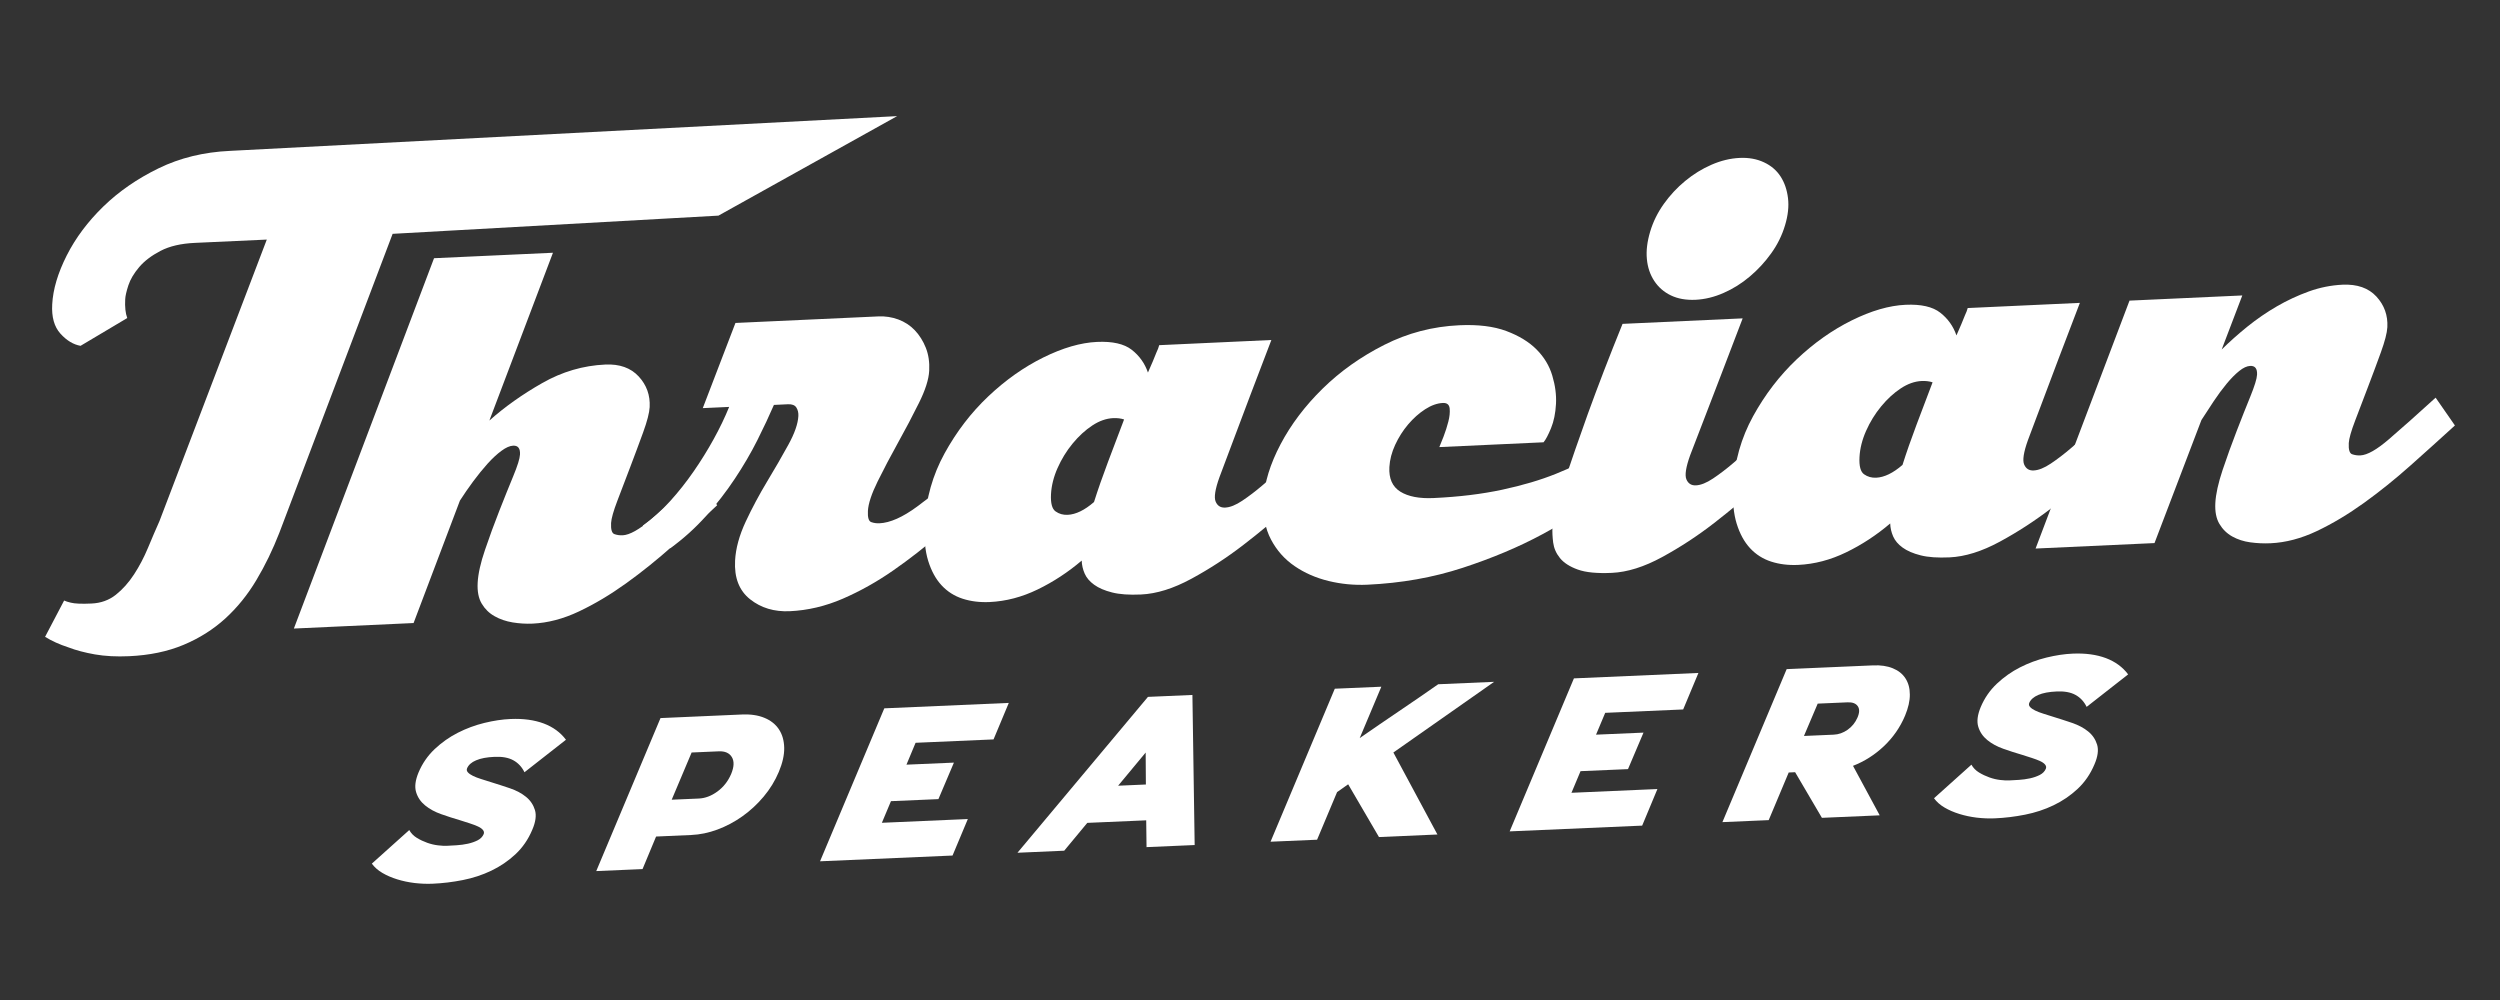
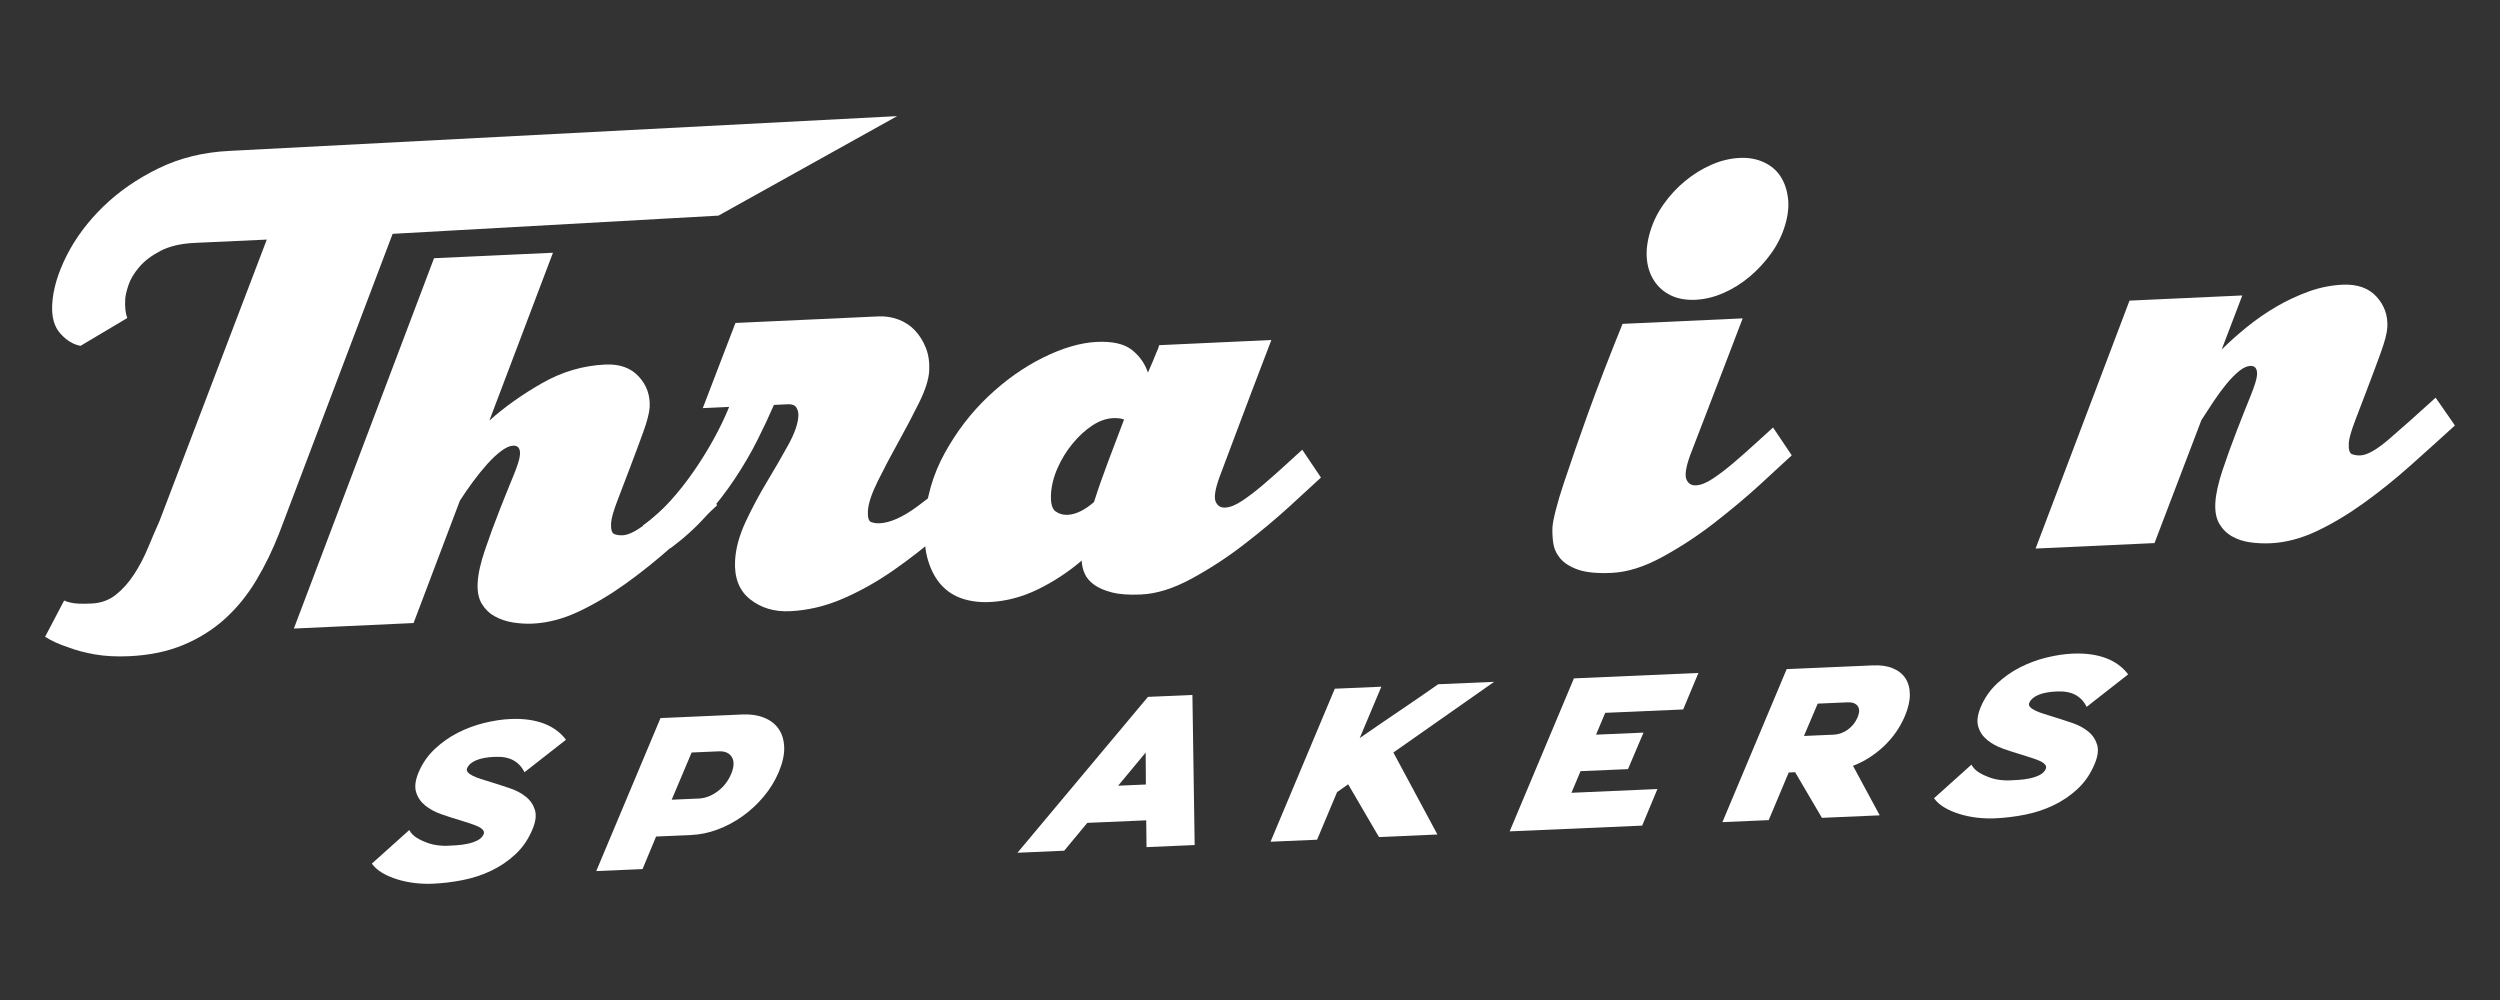
<svg xmlns="http://www.w3.org/2000/svg" version="1.1" id="Layer_1" x="0px" y="0px" viewBox="0 0 600 240" style="enable-background:new 0 0 600 240;" xml:space="preserve">
  <rect x="0" y="0" width="600" height="240" fill="#333333" stroke="none" />
  <style type="text/css">
	.st0{fill:#FFFFFF;}
</style>
  <g>
    <g>
      <path class="st0" d="M172.43,51.75l-78.2,4.37l-27.18,71.73c-1.59,4.08-3.43,7.88-5.53,11.39c-2.1,3.52-4.59,6.59-7.46,9.21    c-2.88,2.62-6.22,4.73-10.02,6.32c-3.8,1.59-8.16,2.5-13.06,2.72c-3.04,0.14-5.77-0.01-8.2-0.43c-2.42-0.43-4.55-0.99-6.37-1.69    c-2.12-0.69-3.98-1.53-5.59-2.53l4.57-8.71c0.38,0.18,0.91,0.35,1.59,0.51c0.96,0.25,2.62,0.32,4.98,0.21    c2.25-0.1,4.2-0.8,5.84-2.1c1.63-1.29,3.09-2.93,4.37-4.89c1.28-1.96,2.39-4.09,3.35-6.38c0.95-2.29,1.87-4.43,2.76-6.43    L64.03,57.5l-17.24,0.79c-3.34,0.15-6.1,0.79-8.26,1.92c-2.17,1.13-3.88,2.43-5.13,3.9c-1.25,1.48-2.12,2.93-2.59,4.37    c-0.47,1.44-0.72,2.55-0.76,3.33c-0.1,1.86,0.06,3.37,0.49,4.52L19.33,83c-1.74-0.31-3.36-1.29-4.83-2.93    c-1.48-1.64-2.14-3.98-1.97-7.02c0.19-3.62,1.36-7.54,3.49-11.75s5.06-8.12,8.78-11.74c3.72-3.61,8.14-6.67,13.27-9.17    c5.13-2.5,10.83-3.89,17.12-4.18l160.12-8.34L172.43,51.75z M167.63,114.58l4.49,6.68c-3.4,3.19-6.95,6.43-10.64,9.72    c-3.7,3.3-7.43,6.3-11.2,9.01c-3.77,2.71-7.54,4.96-11.32,6.75c-3.78,1.79-7.49,2.76-11.14,2.93c-1.58,0.07-3.17-0.03-4.78-0.29    c-1.61-0.27-3.06-0.76-4.34-1.49c-1.29-0.72-2.32-1.73-3.08-3.01c-0.77-1.28-1.09-2.95-0.98-5.01c0.11-2.15,0.7-4.8,1.77-7.92    c1.06-3.13,2.2-6.23,3.41-9.31c1.21-3.08,2.33-5.87,3.36-8.36c1.03-2.49,1.57-4.22,1.62-5.2c0.08-1.47-0.47-2.18-1.65-2.12    c-0.79,0.04-1.72,0.44-2.79,1.23c-1.07,0.78-2.18,1.81-3.33,3.08c-1.15,1.28-2.3,2.7-3.46,4.26c-1.16,1.57-2.22,3.11-3.19,4.62    l-11.12,29.38l-28.73,1.32l33.64-88.88l28.54-1.31l-15.26,40.27c3.71-3.3,7.95-6.3,12.71-9.01c4.76-2.71,9.8-4.19,15.11-4.43    c3.44-0.16,6.12,0.8,8.02,2.86c1.9,2.06,2.78,4.51,2.63,7.35c-0.07,1.37-0.6,3.4-1.57,6.08c-0.98,2.68-2,5.44-3.08,8.27    c-1.08,2.83-2.11,5.52-3.07,8.05c-0.97,2.54-1.48,4.34-1.54,5.42c-0.08,1.57,0.19,2.46,0.81,2.67c0.62,0.22,1.28,0.31,1.97,0.28    c1.67-0.08,3.99-1.38,6.96-3.91C159.36,122.02,163.11,118.7,167.63,114.58z" />
      <path class="st0" d="M232.07,111.63l4.49,6.68c-3.4,3.19-6.97,6.4-10.71,9.65c-3.75,3.25-7.57,6.23-11.48,8.95    c-3.91,2.72-7.95,4.98-12.1,6.78c-4.16,1.8-8.39,2.8-12.71,3c-3.73,0.17-6.91-0.78-9.53-2.86c-2.63-2.08-3.83-5.17-3.61-9.29    c0.16-2.94,1.01-6.05,2.55-9.35c1.54-3.29,3.26-6.5,5.13-9.61c1.88-3.11,3.57-6.05,5.09-8.81c1.52-2.76,2.32-5.06,2.42-6.93    c0.04-0.78-0.12-1.46-0.48-2.03c-0.36-0.57-1.03-0.83-2.01-0.79l-3.38,0.16c-1.12,2.59-2.44,5.41-3.97,8.46    c-1.53,3.05-3.34,6.14-5.41,9.26c-2.07,3.12-4.39,6.11-6.93,8.96c-2.55,2.85-5.4,5.43-8.56,7.72l-6.61-5.41    c2.34-1.67,4.52-3.63,6.55-5.87c2.03-2.24,3.91-4.62,5.66-7.15c1.75-2.52,3.35-5.11,4.82-7.77c1.46-2.65,2.7-5.23,3.71-7.72    l-6.33,0.29l7.84-20.44l34.28-1.57c1.67-0.08,3.27,0.17,4.8,0.73c1.53,0.57,2.86,1.43,3.97,2.6c1.11,1.17,1.99,2.57,2.64,4.2    c0.65,1.63,0.92,3.48,0.81,5.53c-0.11,2.06-0.93,4.64-2.47,7.73c-1.54,3.1-3.19,6.25-4.98,9.46c-1.78,3.21-3.42,6.31-4.9,9.31    c-1.48,3-2.27,5.38-2.36,7.14c-0.08,1.57,0.19,2.46,0.81,2.67c0.62,0.22,1.28,0.31,1.97,0.28c2.55-0.12,5.55-1.45,9.02-4    C223.55,119.08,227.54,115.74,232.07,111.63z" />
      <path class="st0" d="M312.54,107.93l4.49,6.68c-1.75,1.64-4.3,3.98-7.64,7.02c-3.34,3.04-7,6.09-10.98,9.15    c-3.98,3.07-8.14,5.77-12.47,8.12c-4.33,2.35-8.36,3.61-12.09,3.78c-2.85,0.13-5.16-0.03-6.95-0.49c-1.79-0.45-3.22-1.07-4.3-1.85    c-1.08-0.78-1.84-1.67-2.28-2.68c-0.44-1.01-0.68-2.04-0.71-3.12c-3.28,2.79-6.8,5.1-10.57,6.93c-3.77,1.83-7.61,2.84-11.53,3.02    c-2.35,0.11-4.52-0.16-6.49-0.8c-1.97-0.64-3.65-1.71-5.04-3.21c-1.39-1.5-2.46-3.45-3.21-5.86c-0.75-2.41-1.03-5.37-0.85-8.9    c0.32-6.07,1.92-11.71,4.79-16.93c2.87-5.21,6.36-9.77,10.49-13.67c4.12-3.9,8.52-7.01,13.19-9.32c4.67-2.31,8.97-3.56,12.89-3.74    c3.73-0.17,6.51,0.46,8.34,1.89c1.83,1.43,3.13,3.25,3.89,5.46c0.44-1,0.83-1.89,1.17-2.69c0.34-0.8,0.62-1.49,0.85-2.09    c0.33-0.7,0.56-1.29,0.68-1.79l26.92-1.24l-5.12,13.42c-1.36,3.58-2.73,7.21-4.1,10.89c-1.37,3.68-2.45,6.56-3.25,8.65    c-1.03,2.88-1.33,4.82-0.9,5.83c0.43,1.01,1.19,1.48,2.27,1.43c1.18-0.05,2.55-0.6,4.12-1.65c1.57-1.05,3.2-2.29,4.9-3.74    c1.69-1.44,3.39-2.94,5.08-4.48C309.84,110.4,311.3,109.06,312.54,107.93z M252.24,118.61c-0.11,2.15,0.25,3.53,1.1,4.13    c0.85,0.6,1.81,0.87,2.89,0.82c1.96-0.09,4.07-1.11,6.33-3.07c0.94-2.97,2.07-6.2,3.38-9.68c1.31-3.48,2.59-6.86,3.84-10.14    c-0.77-0.26-1.65-0.36-2.62-0.32c-1.67,0.08-3.34,0.67-5.01,1.77c-1.67,1.1-3.24,2.54-4.71,4.32c-1.47,1.78-2.67,3.74-3.62,5.88    C252.87,114.46,252.35,116.56,252.24,118.61z" />
-       <path class="st0" d="M370.45,106.15l-25.01,1.15c0.22-0.5,0.56-1.34,1.02-2.54c0.45-1.19,0.84-2.38,1.14-3.57    c0.31-1.19,0.41-2.24,0.32-3.16c-0.1-0.92-0.64-1.36-1.62-1.32c-1.37,0.06-2.8,0.57-4.26,1.51c-1.47,0.95-2.83,2.16-4.08,3.63    c-1.25,1.48-2.29,3.11-3.12,4.91c-0.83,1.8-1.29,3.58-1.39,5.34c-0.15,2.74,0.73,4.71,2.62,5.89c1.89,1.18,4.56,1.7,7.99,1.54    c6.08-0.28,11.57-0.95,16.47-2c4.9-1.05,9.2-2.33,12.9-3.82c3.7-1.49,6.84-3.02,9.42-4.61c2.58-1.58,4.64-3.09,6.18-4.53l4.5,6.53    c-1.87,2.04-4.82,4.64-8.85,7.81c-4.03,3.17-8.87,6.27-14.51,9.31c-5.64,3.04-12.02,5.73-19.14,8.06    c-7.12,2.33-14.75,3.68-22.89,4.05c-3.14,0.14-6.23-0.15-9.27-0.89c-3.04-0.74-5.77-1.93-8.17-3.58c-2.41-1.65-4.3-3.78-5.68-6.41    c-1.38-2.62-1.97-5.79-1.77-9.52c0.22-4.11,1.58-8.55,4.08-13.3c2.5-4.75,5.87-9.21,10.1-13.36c4.23-4.15,9.16-7.65,14.79-10.5    c5.63-2.85,11.63-4.42,18.01-4.71c4.51-0.21,8.28,0.26,11.3,1.39c3.02,1.13,5.44,2.61,7.25,4.43c1.81,1.82,3.07,3.91,3.77,6.27    c0.71,2.36,1,4.62,0.89,6.77c-0.12,2.25-0.52,4.2-1.19,5.84C371.57,104.41,370.97,105.54,370.45,106.15z" />
      <path class="st0" d="M425.53,102.6l4.49,6.68c-1.75,1.64-4.3,3.99-7.64,7.04c-3.34,3.05-7,6.11-10.98,9.2    c-3.98,3.09-8.14,5.81-12.47,8.17c-4.33,2.36-8.36,3.63-12.09,3.8c-3.53,0.16-6.26-0.1-8.18-0.8c-1.92-0.69-3.34-1.61-4.26-2.74    c-0.92-1.13-1.46-2.37-1.64-3.73c-0.17-1.36-0.23-2.58-0.17-3.66c0.05-0.88,0.32-2.29,0.81-4.21c0.49-1.93,1.15-4.11,1.96-6.54    c0.82-2.43,1.71-5.06,2.69-7.89c0.98-2.83,1.99-5.68,3.02-8.56c2.41-6.65,5.19-13.87,8.34-21.63l28.83-1.32l-5.11,13.37    c-1.36,3.57-2.76,7.18-4.17,10.85c-1.42,3.67-2.53,6.54-3.32,8.62c-1.03,2.87-1.33,4.81-0.9,5.81c0.43,1,1.19,1.48,2.27,1.43    c1.18-0.05,2.55-0.6,4.12-1.65c1.57-1.05,3.2-2.29,4.9-3.74c1.69-1.44,3.39-2.94,5.08-4.48    C422.83,105.07,424.29,103.73,425.53,102.6z M406.91,71.95c-2.26,0.1-4.22-0.25-5.89-1.05c-1.67-0.8-3-1.96-4-3.48    c-1-1.52-1.59-3.27-1.77-5.27c-0.19-1.99,0.08-4.18,0.79-6.56c0.71-2.38,1.81-4.6,3.29-6.67c1.48-2.07,3.19-3.91,5.14-5.51    c1.94-1.6,4.04-2.9,6.3-3.88c2.25-0.98,4.51-1.53,6.76-1.63c2.16-0.1,4.1,0.25,5.81,1.05c1.72,0.8,3.05,1.94,4,3.41    c0.95,1.47,1.54,3.2,1.78,5.19c0.24,1.99,0,4.18-0.72,6.55c-0.71,2.38-1.81,4.6-3.29,6.67c-1.48,2.07-3.19,3.93-5.14,5.58    c-1.95,1.65-4.05,2.97-6.3,3.95C411.42,71.3,409.16,71.84,406.91,71.95z" />
-       <path class="st0" d="M506.58,99.02l4.49,6.68c-1.75,1.64-4.3,3.98-7.64,7.02c-3.34,3.04-7,6.09-10.98,9.15    c-3.98,3.07-8.14,5.77-12.47,8.12c-4.33,2.35-8.36,3.61-12.09,3.78c-2.85,0.13-5.16-0.03-6.95-0.49c-1.79-0.45-3.22-1.07-4.3-1.85    c-1.08-0.78-1.84-1.67-2.28-2.68c-0.44-1.01-0.68-2.04-0.71-3.12c-3.28,2.79-6.8,5.1-10.57,6.93c-3.77,1.83-7.61,2.84-11.53,3.02    c-2.35,0.11-4.52-0.16-6.49-0.8c-1.97-0.64-3.65-1.71-5.04-3.21c-1.39-1.5-2.46-3.45-3.21-5.86c-0.75-2.41-1.03-5.37-0.85-8.9    c0.32-6.07,1.92-11.71,4.79-16.93c2.87-5.21,6.37-9.77,10.49-13.67c4.12-3.9,8.52-7.01,13.19-9.32c4.67-2.31,8.97-3.56,12.89-3.74    c3.73-0.17,6.51,0.46,8.34,1.89c1.83,1.43,3.13,3.25,3.89,5.46c0.44-1,0.83-1.89,1.17-2.69c0.34-0.8,0.62-1.49,0.85-2.09    c0.33-0.7,0.56-1.29,0.68-1.79l26.92-1.24l-5.12,13.42c-1.36,3.58-2.73,7.21-4.1,10.89c-1.37,3.68-2.45,6.56-3.25,8.65    c-1.03,2.88-1.33,4.82-0.9,5.83c0.43,1.01,1.19,1.48,2.27,1.43c1.18-0.05,2.55-0.6,4.12-1.65c1.57-1.05,3.2-2.29,4.89-3.74    c1.69-1.44,3.39-2.94,5.08-4.48C503.88,101.49,505.34,100.15,506.58,99.02z M446.28,109.7c-0.12,2.15,0.25,3.53,1.1,4.13    c0.85,0.6,1.81,0.87,2.89,0.82c1.96-0.09,4.07-1.11,6.33-3.07c0.94-2.97,2.07-6.2,3.38-9.68c1.31-3.48,2.59-6.86,3.84-10.14    c-0.77-0.26-1.65-0.36-2.62-0.32c-1.67,0.08-3.34,0.67-5.01,1.77c-1.67,1.1-3.24,2.54-4.71,4.32c-1.47,1.78-2.67,3.74-3.62,5.88    C446.91,105.55,446.39,107.65,446.28,109.7z" />
      <path class="st0" d="M584.55,95.44l4.63,6.67c-3.5,3.19-7.07,6.41-10.71,9.65c-3.65,3.25-7.35,6.22-11.12,8.94    c-3.77,2.71-7.53,4.96-11.29,6.75c-3.76,1.78-7.46,2.76-11.09,2.93c-1.67,0.08-3.3,0-4.91-0.22c-1.6-0.22-3.04-0.69-4.33-1.41    c-1.28-0.72-2.31-1.73-3.07-3.01c-0.76-1.28-1.09-2.95-0.98-5.01c0.11-2.15,0.7-4.79,1.74-7.92c1.05-3.13,2.17-6.23,3.36-9.31    c1.19-3.08,2.29-5.87,3.31-8.36c1.01-2.49,1.55-4.22,1.6-5.2c0.08-1.47-0.47-2.18-1.65-2.12c-0.79,0.04-1.66,0.44-2.63,1.22    c-0.97,0.78-1.98,1.8-3.03,3.07c-1.05,1.27-2.07,2.66-3.08,4.17c-1.01,1.51-2,3.02-2.96,4.53l-11.26,29.53l-28.54,1.31l22.54-59.5    l27.07-1.24l-4.95,12.98c1.86-1.84,3.91-3.67,6.16-5.49c2.25-1.81,4.61-3.44,7.08-4.87c2.47-1.43,5.03-2.62,7.68-3.58    c2.64-0.95,5.34-1.49,8.08-1.62c3.53-0.16,6.24,0.79,8.14,2.85c1.89,2.06,2.77,4.51,2.62,7.35c-0.07,1.37-0.6,3.4-1.57,6.08    c-0.97,2.68-2,5.44-3.08,8.27c-1.08,2.83-2.11,5.52-3.07,8.05c-0.97,2.54-1.48,4.34-1.54,5.42c-0.08,1.57,0.19,2.46,0.81,2.67    c0.62,0.22,1.28,0.31,1.97,0.28c1.67-0.08,3.96-1.38,6.89-3.91C576.3,102.88,580.02,99.56,584.55,95.44z" />
    </g>
    <g>
      <path class="st0" d="M112.1,184.39c-0.14,0.35-0.08,0.67,0.19,0.97c0.27,0.3,0.67,0.58,1.22,0.85c0.55,0.27,1.2,0.52,1.97,0.76    c0.77,0.24,1.58,0.5,2.44,0.77c1.47,0.45,2.97,0.94,4.48,1.45c1.51,0.52,2.8,1.2,3.84,2.05c1.05,0.85,1.76,1.91,2.15,3.18    c0.38,1.27,0.17,2.85-0.65,4.74c-0.97,2.31-2.32,4.26-4.04,5.87c-1.72,1.6-3.65,2.91-5.78,3.93c-2.13,1.02-4.41,1.77-6.83,2.25    c-2.42,0.48-4.85,0.78-7.27,0.88c-1.43,0.06-2.87,0-4.33-0.17c-1.46-0.18-2.84-0.47-4.16-0.88c-1.32-0.41-2.51-0.92-3.56-1.54    c-1.06-0.62-1.9-1.37-2.53-2.23l8.98-8.06c0.43,0.77,1.04,1.4,1.83,1.88c0.79,0.48,1.62,0.87,2.49,1.18    c0.87,0.31,1.73,0.51,2.58,0.61c0.85,0.1,1.57,0.14,2.16,0.11c0.66-0.03,1.44-0.07,2.34-0.13c0.9-0.06,1.79-0.18,2.67-0.37    c0.87-0.19,1.66-0.47,2.35-0.82c0.69-0.36,1.17-0.85,1.44-1.48c0.14-0.35,0.08-0.68-0.18-1c-0.26-0.32-0.67-0.6-1.22-0.85    c-0.55-0.25-1.2-0.5-1.95-0.74c-0.75-0.24-1.55-0.5-2.41-0.77c-1.44-0.42-2.92-0.89-4.43-1.43c-1.51-0.53-2.8-1.23-3.86-2.1    c-1.06-0.86-1.79-1.93-2.17-3.2c-0.38-1.27-0.19-2.83,0.58-4.69c0.91-2.17,2.2-4.04,3.88-5.63c1.68-1.58,3.53-2.89,5.56-3.92    c2.02-1.03,4.15-1.82,6.36-2.36c2.22-0.54,4.32-0.86,6.3-0.94c3.04-0.13,5.69,0.23,7.94,1.07c2.25,0.85,4.03,2.15,5.35,3.91    l-9.96,7.8c-0.62-1.28-1.51-2.23-2.67-2.87c-1.16-0.64-2.66-0.91-4.5-0.83c-1.87,0.08-3.35,0.36-4.45,0.84    C113.16,182.94,112.44,183.58,112.1,184.39z" />
      <path class="st0" d="M487.02,168.7c-0.14,0.35-0.08,0.67,0.19,0.97c0.27,0.3,0.67,0.58,1.22,0.85c0.55,0.27,1.2,0.52,1.97,0.76    c0.77,0.24,1.58,0.5,2.44,0.77c1.47,0.45,2.97,0.94,4.48,1.45c1.51,0.52,2.8,1.2,3.84,2.05c1.05,0.85,1.76,1.91,2.15,3.18    c0.38,1.27,0.17,2.85-0.65,4.74c-0.97,2.31-2.32,4.26-4.04,5.87c-1.72,1.6-3.65,2.91-5.78,3.93c-2.13,1.02-4.41,1.77-6.83,2.25    c-2.42,0.48-4.85,0.78-7.27,0.88c-1.43,0.06-2.87,0-4.33-0.17c-1.46-0.18-2.84-0.47-4.16-0.88c-1.32-0.41-2.51-0.92-3.56-1.54    c-1.06-0.62-1.9-1.37-2.53-2.23l8.98-8.06c0.43,0.77,1.04,1.4,1.83,1.88c0.79,0.48,1.62,0.87,2.49,1.18    c0.87,0.31,1.73,0.51,2.58,0.61c0.85,0.1,1.57,0.14,2.16,0.11c0.66-0.03,1.44-0.07,2.34-0.13c0.9-0.06,1.79-0.18,2.67-0.37    c0.87-0.19,1.66-0.47,2.35-0.82c0.69-0.36,1.17-0.85,1.44-1.48c0.14-0.35,0.08-0.68-0.18-1c-0.26-0.32-0.67-0.6-1.22-0.85    c-0.55-0.25-1.2-0.5-1.95-0.74c-0.75-0.24-1.55-0.5-2.41-0.77c-1.44-0.42-2.92-0.89-4.43-1.43c-1.51-0.53-2.8-1.23-3.86-2.1    c-1.06-0.86-1.79-1.93-2.17-3.2c-0.38-1.27-0.19-2.83,0.58-4.69c0.91-2.17,2.2-4.04,3.88-5.63c1.68-1.58,3.53-2.89,5.56-3.92    c2.02-1.03,4.15-1.82,6.36-2.36c2.22-0.54,4.32-0.86,6.3-0.94c3.04-0.13,5.69,0.23,7.94,1.07c2.25,0.85,4.03,2.15,5.35,3.91    l-9.96,7.8c-0.62-1.28-1.51-2.23-2.67-2.87c-1.16-0.64-2.66-0.91-4.5-0.83c-1.87,0.08-3.35,0.36-4.45,0.84    C488.08,167.26,487.36,167.9,487.02,168.7z" />
      <path class="st0" d="M178.06,171.48c2.09-0.09,3.89,0.17,5.4,0.8c1.51,0.62,2.67,1.54,3.48,2.76c0.81,1.22,1.23,2.69,1.27,4.43    c0.03,1.73-0.4,3.66-1.3,5.8c-0.9,2.13-2.11,4.11-3.64,5.93c-1.53,1.82-3.23,3.39-5.12,4.73c-1.89,1.34-3.88,2.39-5.98,3.17    c-2.1,0.78-4.2,1.21-6.29,1.3l-8.42,0.37l-3.25,7.81l-11.11,0.48l15.42-36.72L178.06,171.48z M167.7,191.65    c1.54-0.07,3.03-0.63,4.48-1.69c1.45-1.06,2.55-2.46,3.3-4.21c0.71-1.71,0.76-3.06,0.16-4.05c-0.6-0.99-1.66-1.45-3.16-1.38    l-6.49,0.28l-4.78,11.33L167.7,191.65z" />
-       <path class="st0" d="M228.61,205.33l-31.8,1.38L212.23,170l29.88-1.3l-3.66,8.76l-18.71,0.81l-2.19,5.25l11.39-0.49l-3.72,8.76    l-11.39,0.49l-2.18,5.19l20.63-0.9L228.61,205.33z" />
      <path class="st0" d="M255.41,204.17l-11.22,0.49l31.32-37.41l10.67-0.46l0.54,36.02l-11.55,0.5l-0.08-6.43l-14.14,0.61    L255.41,204.17z M274.96,180.61l-6.61,7.96l6.66-0.29L274.96,180.61z" />
      <path class="st0" d="M358.59,163.64l-24.18,16.96l10.57,19.68l-14.03,0.61l-7.39-12.66l-2.66,1.87l-4.8,11.43l-11.17,0.48    l15.42-36.72l11.17-0.48l-5.19,12.33c3.17-2.2,6.33-4.36,9.48-6.49c3.15-2.13,6.27-4.27,9.36-6.43L358.59,163.64z" />
      <path class="st0" d="M394.12,198.15l-31.8,1.38l15.42-36.72l29.88-1.3l-3.66,8.76l-18.71,0.81l-2.2,5.24l11.39-0.49l-3.72,8.76    l-11.39,0.49l-2.18,5.19l20.63-0.9L394.12,198.15z" />
      <path class="st0" d="M457.21,171.77c-1.18,2.8-2.88,5.24-5.09,7.33c-2.22,2.09-4.69,3.65-7.4,4.7l6.41,11.88l-13.87,0.6    l-6.43-10.95l-1.54,0.07l-4.8,11.43l-11.11,0.48l15.42-36.72l20.74-0.9c1.83-0.08,3.41,0.15,4.74,0.7    c1.33,0.54,2.34,1.35,3.03,2.42c0.69,1.07,1.05,2.36,1.05,3.87C458.38,168.19,457.99,169.88,457.21,171.77z M436.25,168.87    l-3.3,7.76l7.15-0.31c1.17-0.05,2.28-0.44,3.32-1.17c1.04-0.73,1.82-1.69,2.35-2.88c0.53-1.19,0.56-2.12,0.09-2.79    c-0.47-0.67-1.29-0.97-2.46-0.92L436.25,168.87z" />
    </g>
  </g>
</svg>